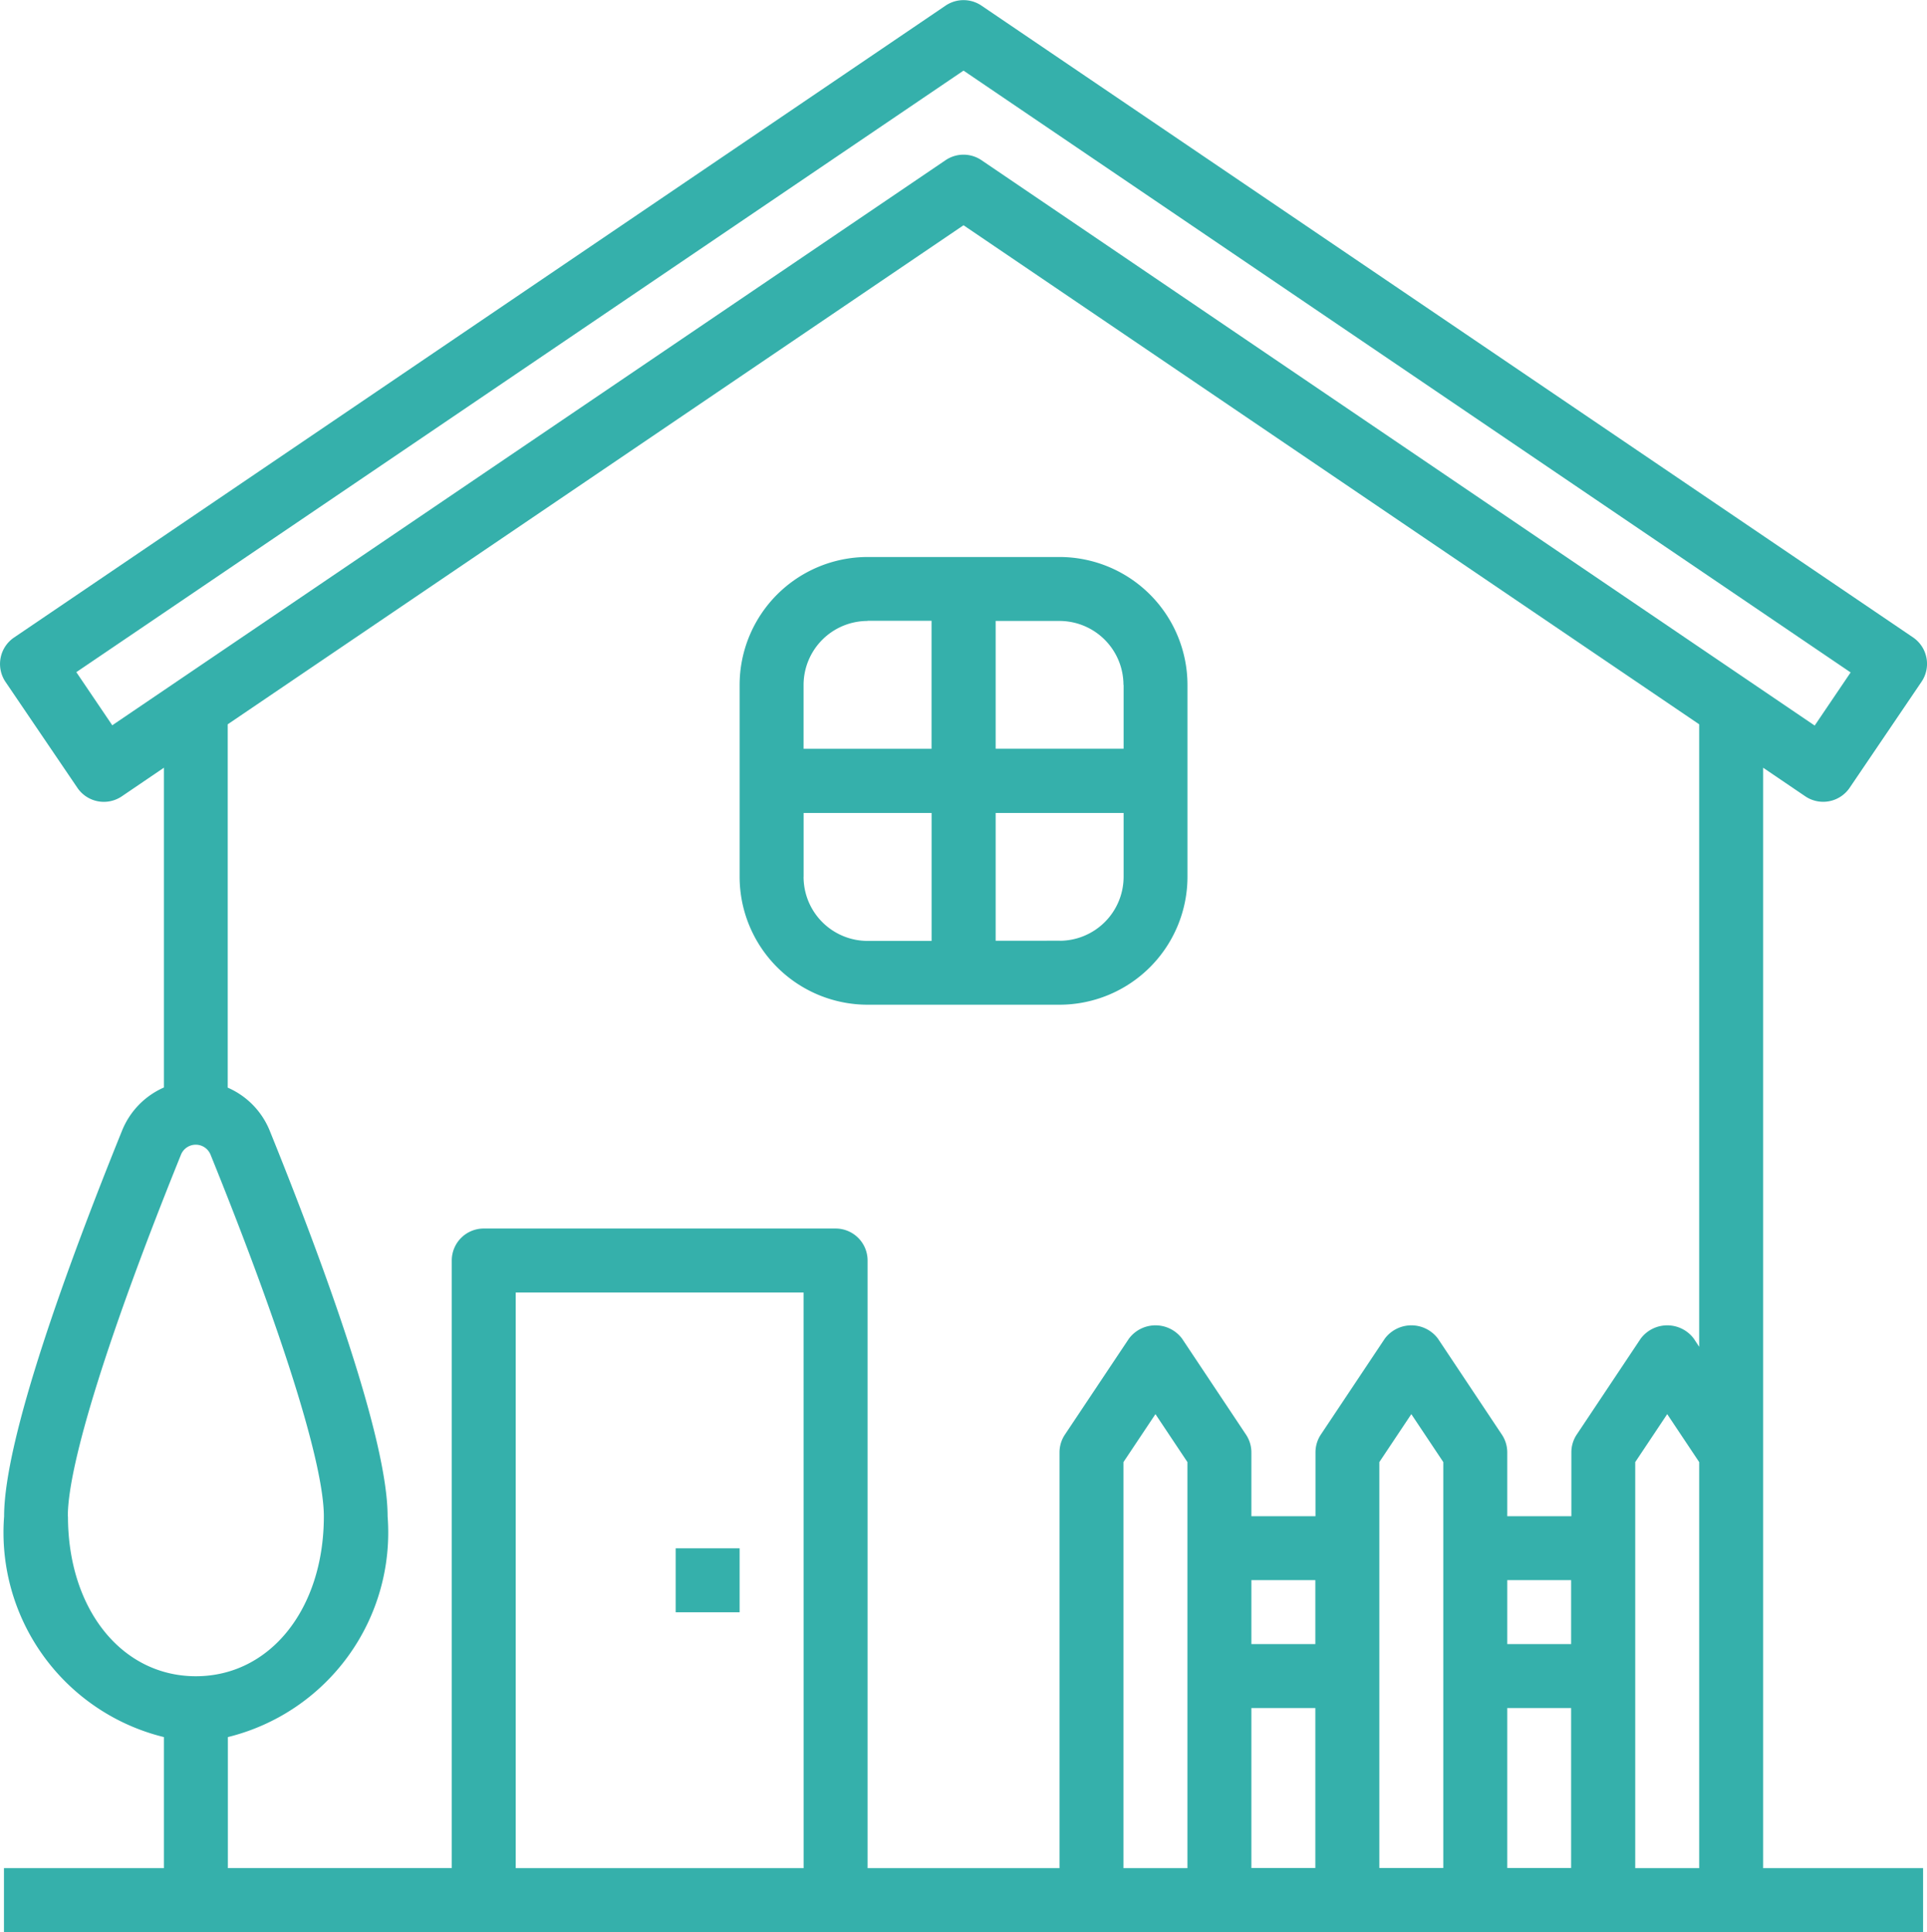
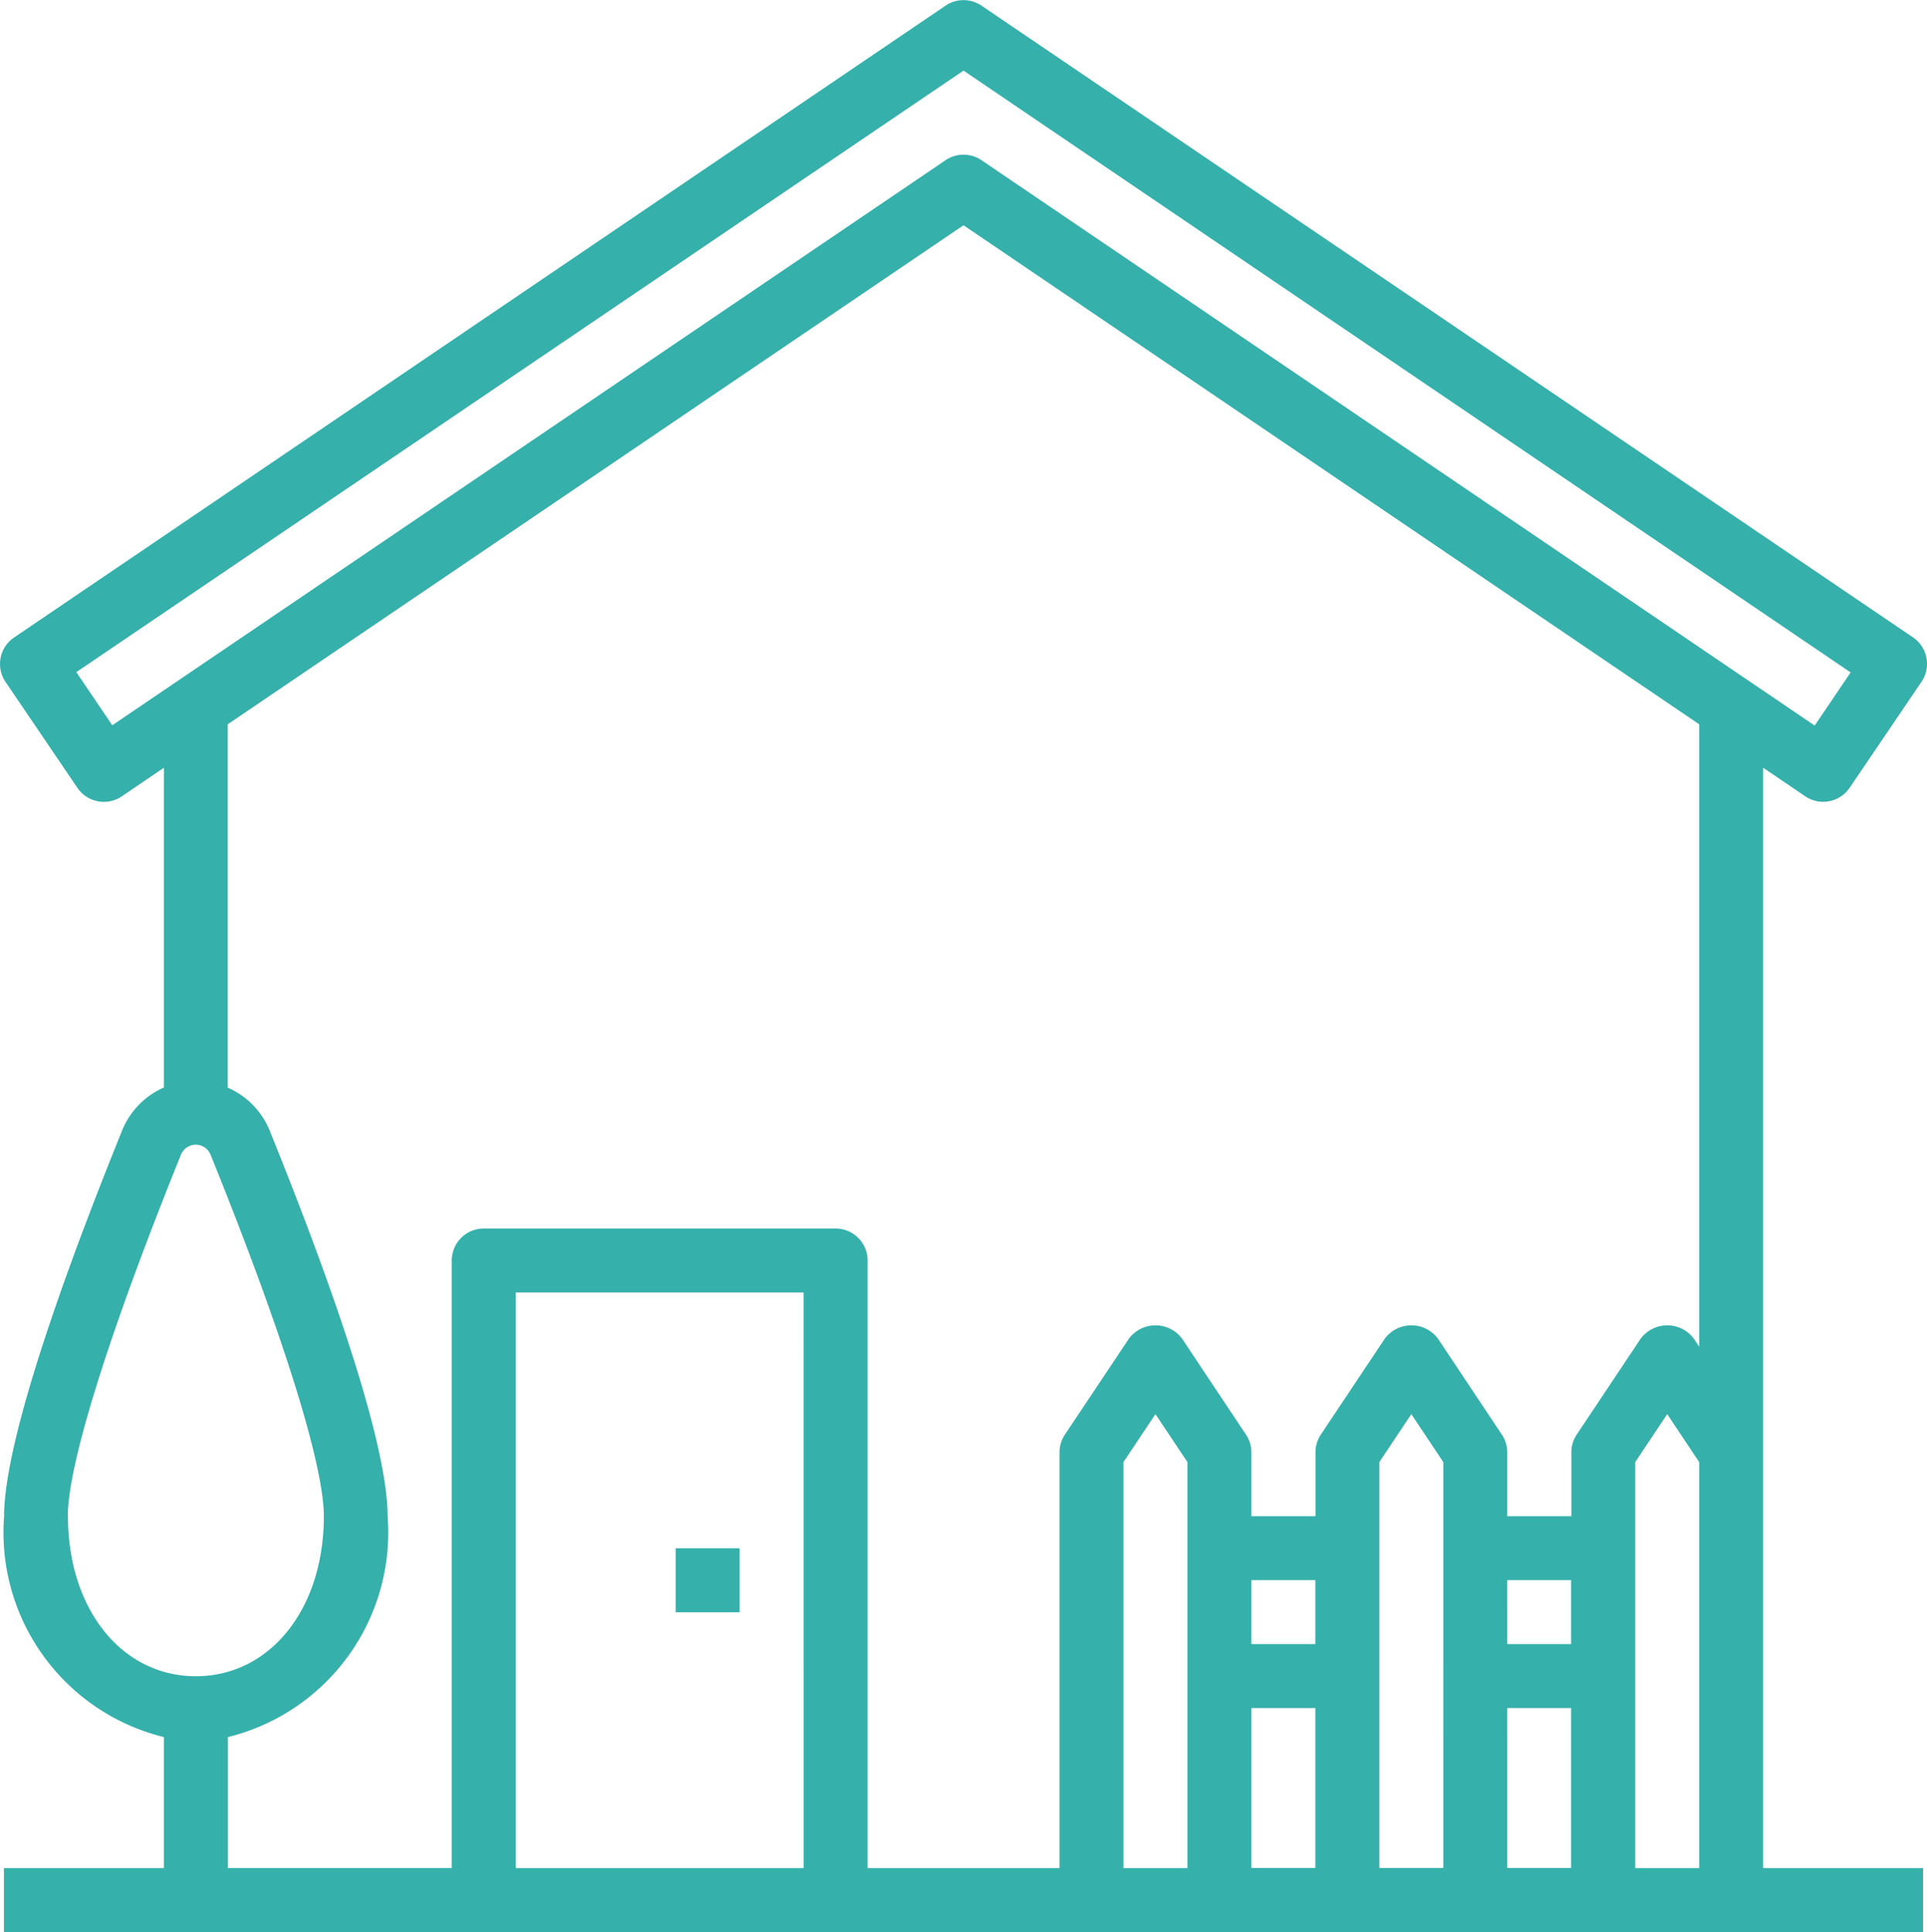
<svg xmlns="http://www.w3.org/2000/svg" width="39.891" height="40.004" viewBox="0 0 39.891 40.004">
  <path data-name="Path 5701" d="m38.375 17.479.871.591a.662.662 0 0 0 .92-.176l1.487-2.194a.662.662 0 0 0-.176-.92L22.194 1.7a.662.662 0 0 0-.744 0L2.167 14.783a.662.662 0 0 0-.176.92l1.487 2.192a.662.662 0 0 0 .92.176l.871-.592V24.1a1.646 1.646 0 0 0-.869.9c-1.113 2.752-2.439 6.368-2.439 7.981a4.362 4.362 0 0 0 3.308 4.569v2.713H1.958v1.324h39.728v-1.324h-3.311zM4.2 16.6l-.744-1.1L21.822 3.045l18.364 12.461-.744 1.1L22.194 4.9a.662.662 0 0 0-.744 0zm-.92 16.377c0-1.076.853-3.8 2.342-7.485a.33.33 0 0 1 .613 0C7.726 29.176 8.58 31.9 8.58 32.979c0 1.918-1.114 3.311-2.649 3.311s-2.648-1.39-2.648-3.311zm3.313 4.573A4.362 4.362 0 0 0 9.9 32.979c0-1.613-1.326-5.23-2.439-7.981a1.646 1.646 0 0 0-.871-.895V16.58L21.822 6.247 37.051 16.58v12.889l-.111-.169a.687.687 0 0 0-1.1 0l-1.324 1.986a.662.662 0 0 0-.111.367v1.324h-1.327v-1.322a.666.666 0 0 0-.111-.367L31.643 29.3a.687.687 0 0 0-1.1 0l-1.324 1.986a.666.666 0 0 0-.111.367v1.324h-1.327v-1.322a.666.666 0 0 0-.111-.367L26.346 29.3a.687.687 0 0 0-1.1 0l-1.326 1.988a.666.666 0 0 0-.111.367v8.608h-3.973V27.682a.662.662 0 0 0-.662-.662H11.89a.662.662 0 0 0-.662.662v12.58H6.593zm19.864 2.713h-1.324v-8.407l.662-.993.662.993zm1.324-5.963h1.324v1.324h-1.324zm0 2.649h1.324v3.311h-1.324zm3.973 3.311H30.43v-8.404l.662-.993.662.993zm1.324-5.96H34.4v1.324h-1.322zm0 2.649H34.4v3.311h-1.322zm-14.566 3.314h-5.96V28.345h5.959zm17.215 0v-8.407l.662-.993.662.993v8.407z" transform="translate(-1.876 -1.583)" style="fill:#35b0ab" />
-   <path data-name="Path 5702" d="M27.649 28.27h3.973a2.651 2.651 0 0 0 2.649-2.649v-3.972A2.651 2.651 0 0 0 31.621 19h-3.972A2.651 2.651 0 0 0 25 21.649v3.973a2.651 2.651 0 0 0 2.649 2.648zm-1.324-2.649V24.3h2.649v2.649h-1.325a1.326 1.326 0 0 1-1.325-1.328zm5.3 1.324H30.3V24.3h2.649v1.324a1.326 1.326 0 0 1-1.328 1.322zm1.324-5.3v1.324H30.3v-2.645h1.324a1.326 1.326 0 0 1 1.322 1.325zm-5.3-1.324h1.324v2.649h-2.649v-1.321a1.326 1.326 0 0 1 1.325-1.325z" transform="translate(-9.689 -7.467)" style="fill:#35b0ab" />
  <path data-name="Path 5703" d="M23 50h1.324v1.324H23z" transform="translate(-9.013 -17.941)" style="fill:#35b0ab" />
</svg>